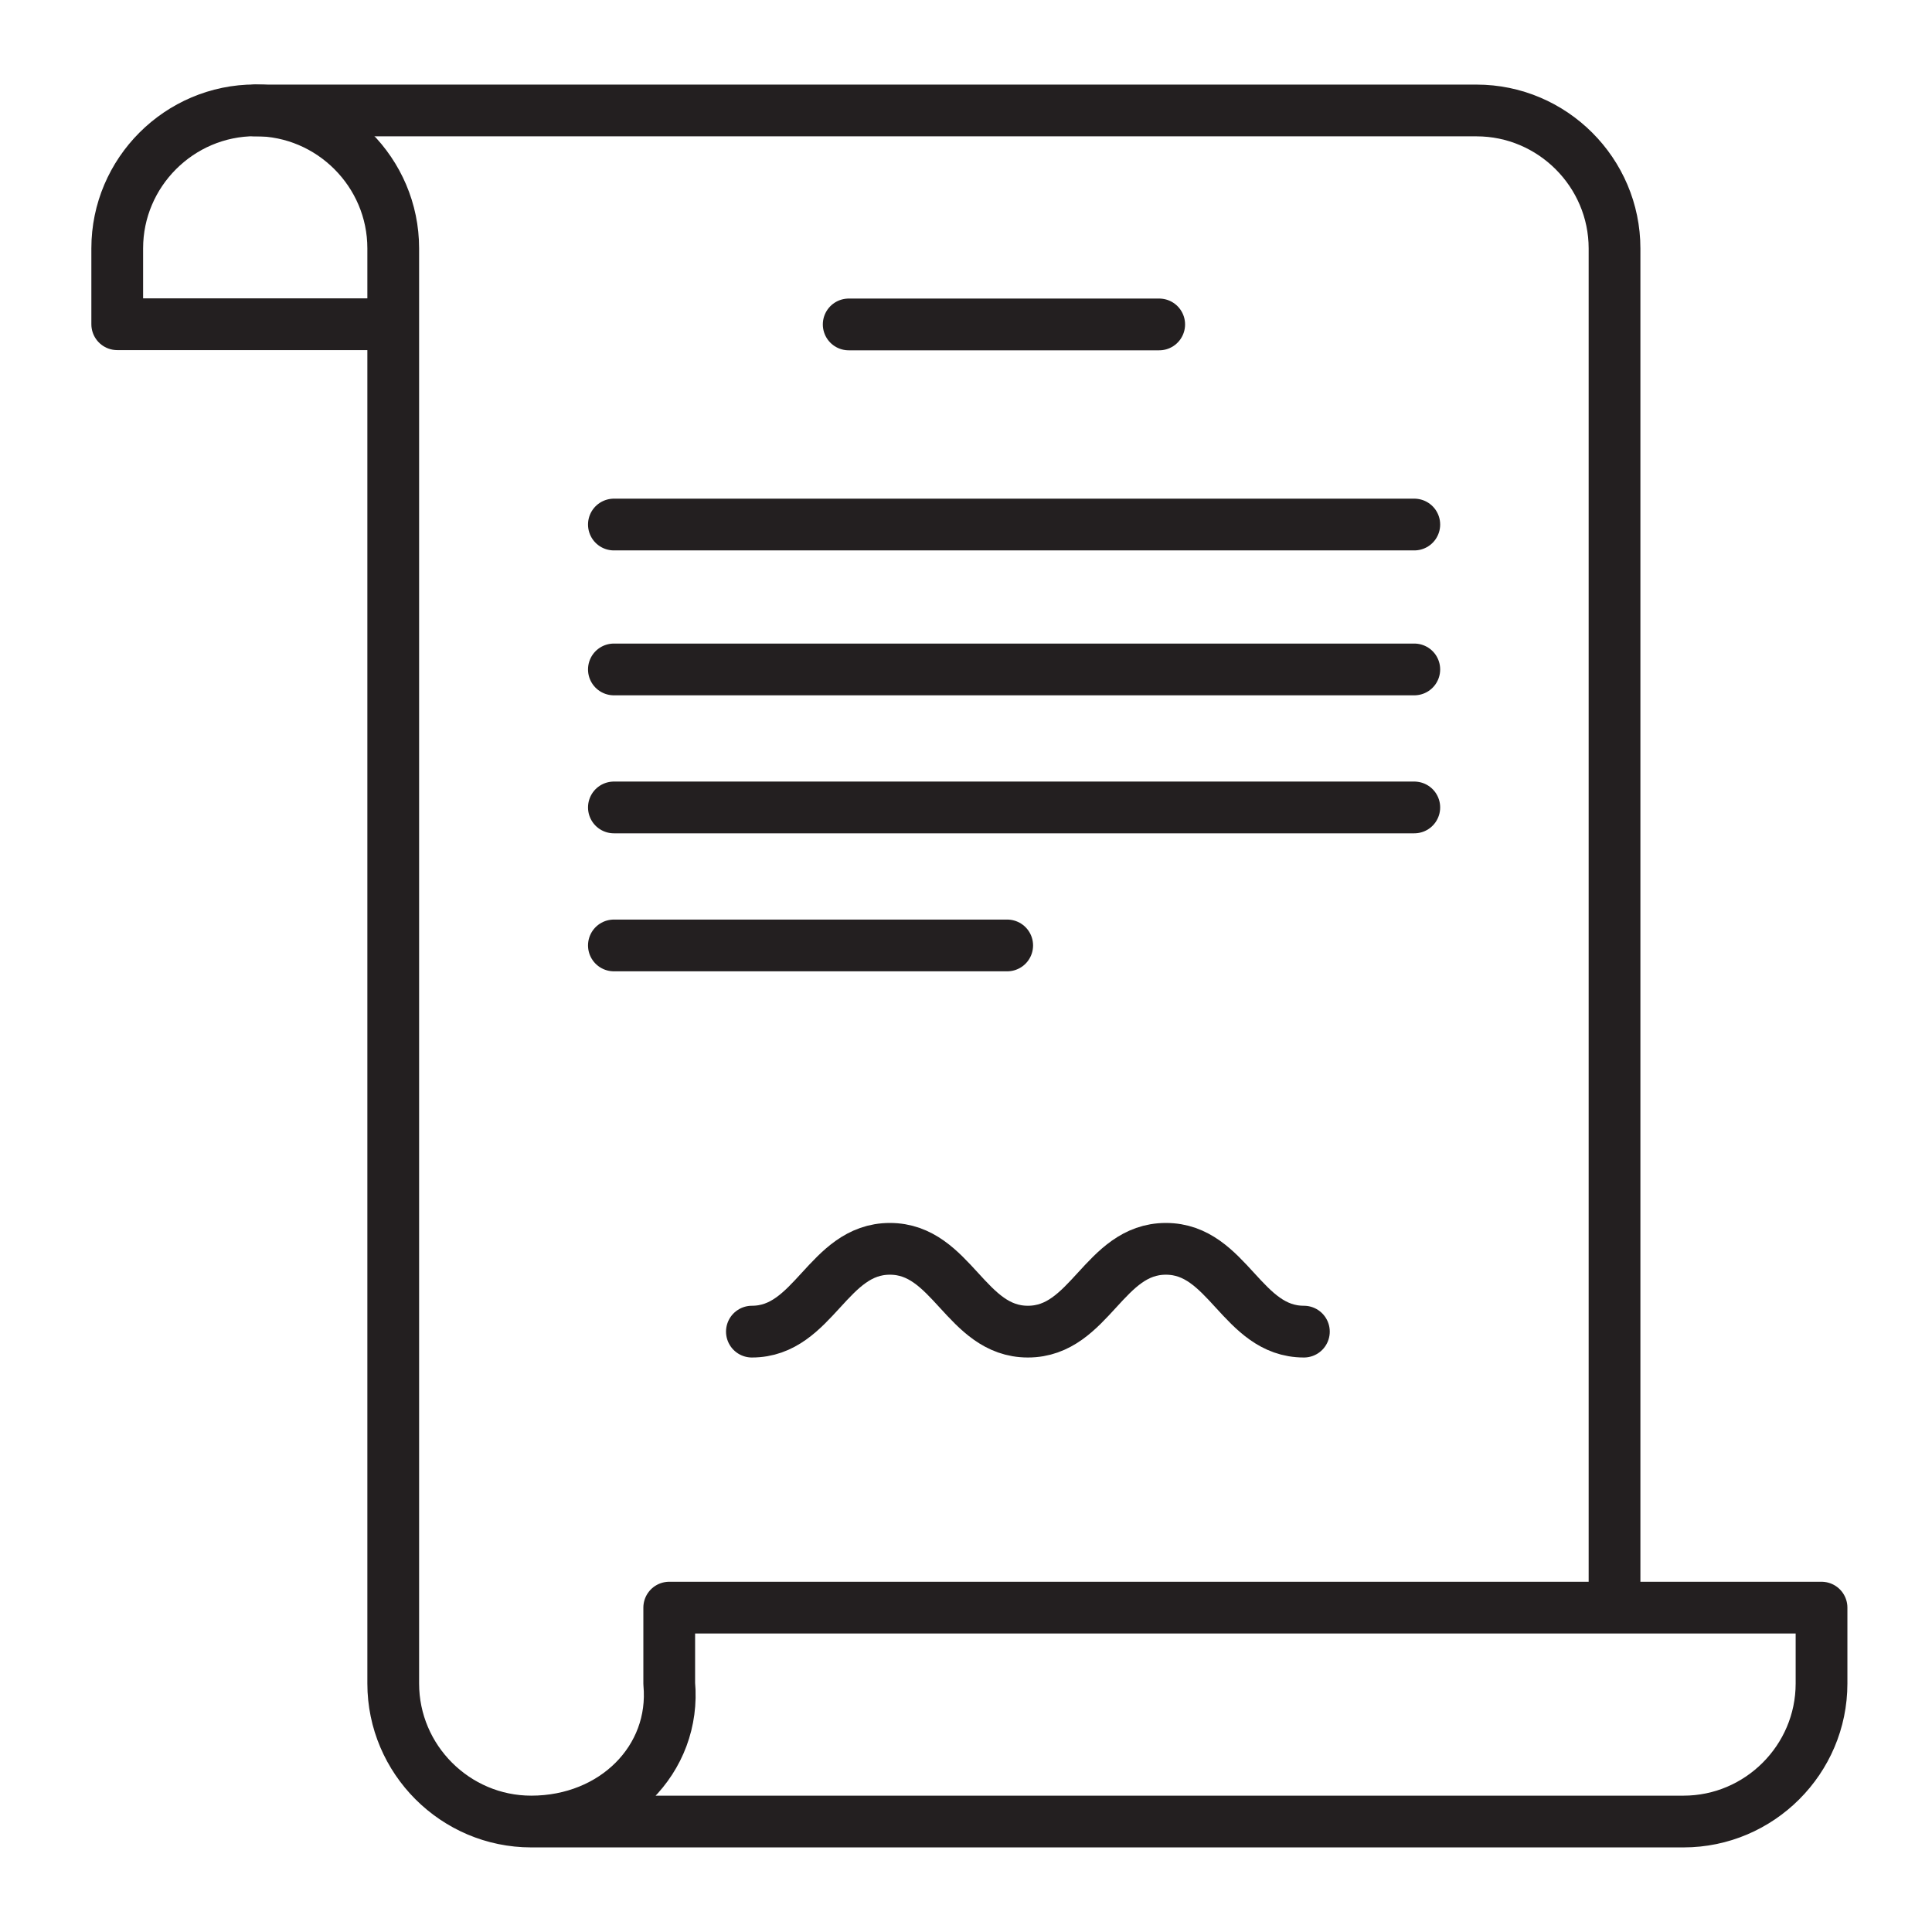
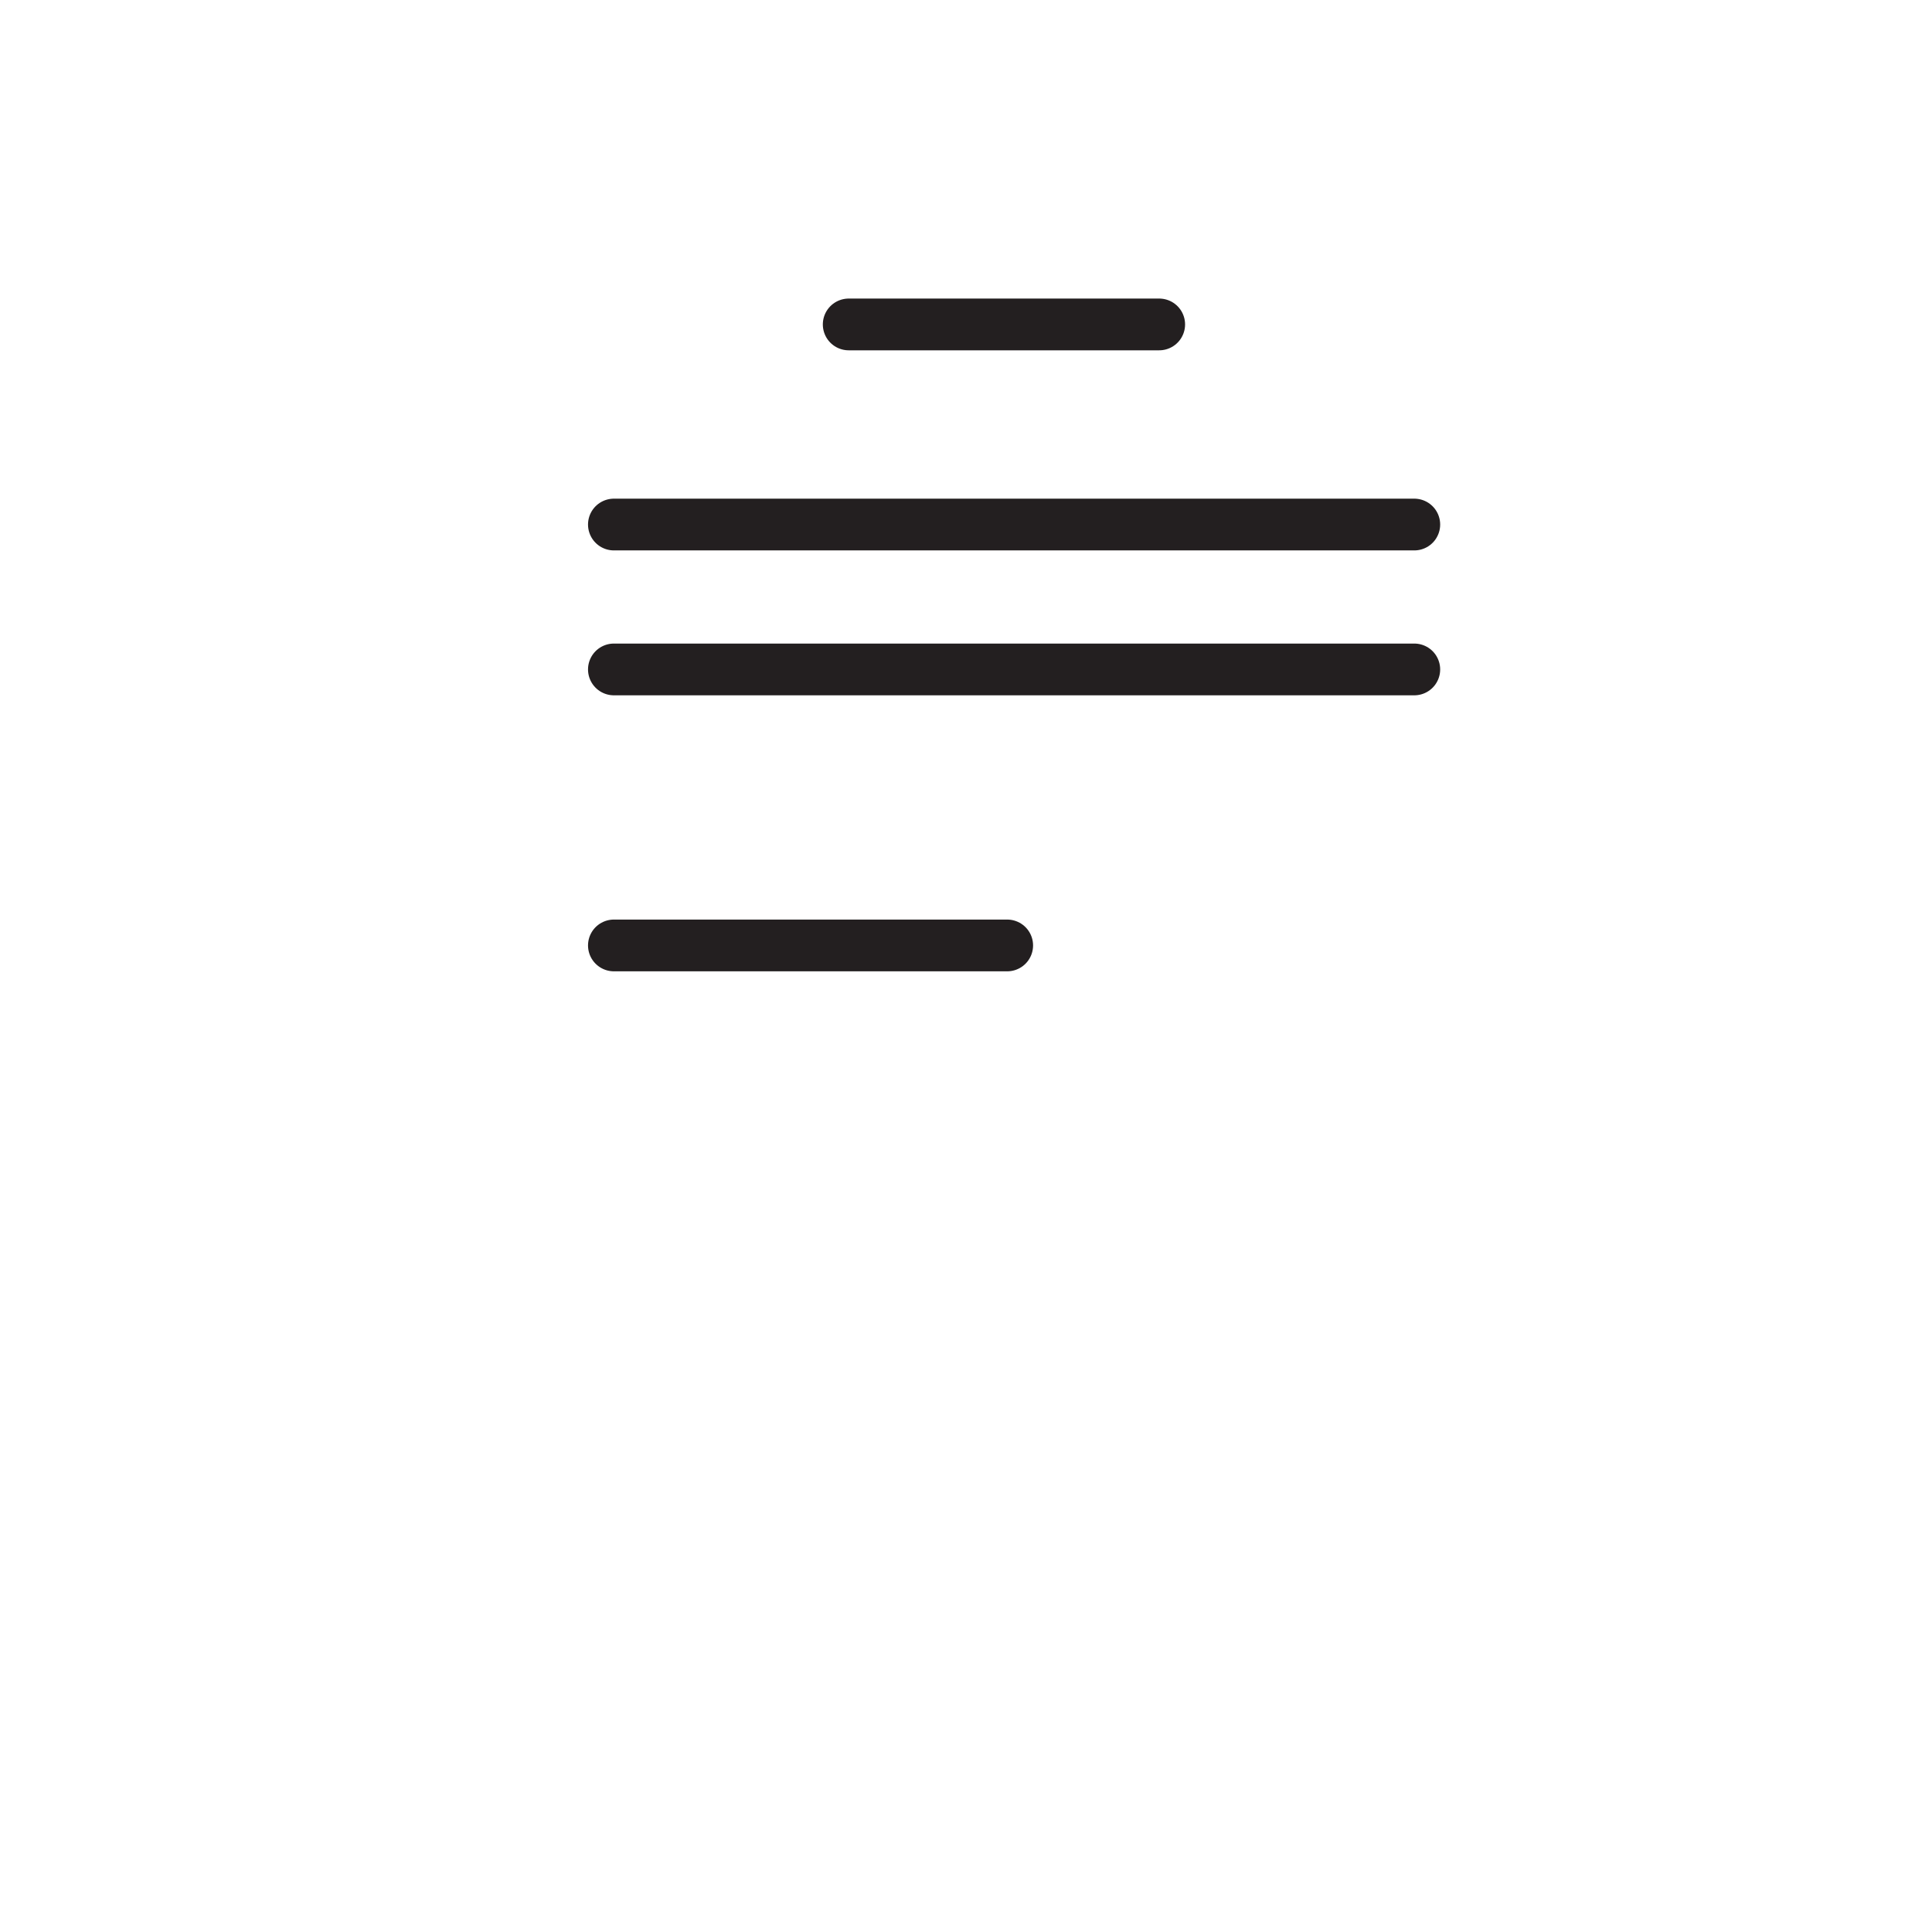
<svg xmlns="http://www.w3.org/2000/svg" version="1.1" id="Layer_1" x="0px" y="0px" viewBox="0 0 28 28" style="enable-background:new 0 0 28 28;" xml:space="preserve">
  <style type="text/css">
	.st0{fill:none;stroke:#231F20;stroke-width:0.75;stroke-linecap:round;stroke-linejoin:round;stroke-miterlimit:40.757;}
</style>
  <g id="g1864">
    <g>
      <g id="g1866">
        <g id="g1872" transform="translate(49.999,502.001)">
-           <path id="path1874" class="st0" d="M-46.3-500.4h17.7c1.1,0,2,0.9,2,2v19.5" />
-         </g>
+           </g>
        <g id="g1876" transform="translate(129.999,9.999)">
-           <path id="path1878" class="st0" d="M-122.3,16.4h16.7c1.1,0,2-0.9,2-2v-1.1h-16.7v1.1C-120.2,15.5-121.1,16.4-122.3,16.4      c-1.1,0-2-0.9-2-2V-6.4c0-1.1-0.9-2-2-2s-2,0.9-2,2v1.1h3.7" />
-         </g>
+           </g>
        <g id="g1880" transform="translate(191.497,149.999)">
-           <path id="path1882" class="st0" d="M-180.6-130.7c0.9,0,1.1-1.2,2-1.2s1.1,1.2,2,1.2s1.1-1.2,2-1.2s1.1,1.2,2,1.2" />
-         </g>
+           </g>
        <g id="g1884" transform="translate(221,442.002)">
          <path id="path1886" class="st0" d="M-208.7-437.3h4.5" />
        </g>
        <g id="g1888" transform="translate(151.497,382.002)">
          <path id="path1890" class="st0" d="M-142.6-374.4h11.6" />
        </g>
        <g id="g1892" transform="translate(151.497,342.002)">
          <path id="path1894" class="st0" d="M-142.6-332.3h11.6" />
        </g>
        <g id="g1896" transform="translate(151.497,302.002)">
-           <path id="path1898" class="st0" d="M-142.6-290.3h11.6" />
-         </g>
+           </g>
        <g id="g1900" transform="translate(151.497,262.002)">
          <path id="path1902" class="st0" d="M-142.6-248.3h5.7" />
        </g>
      </g>
    </g>
  </g>
</svg>